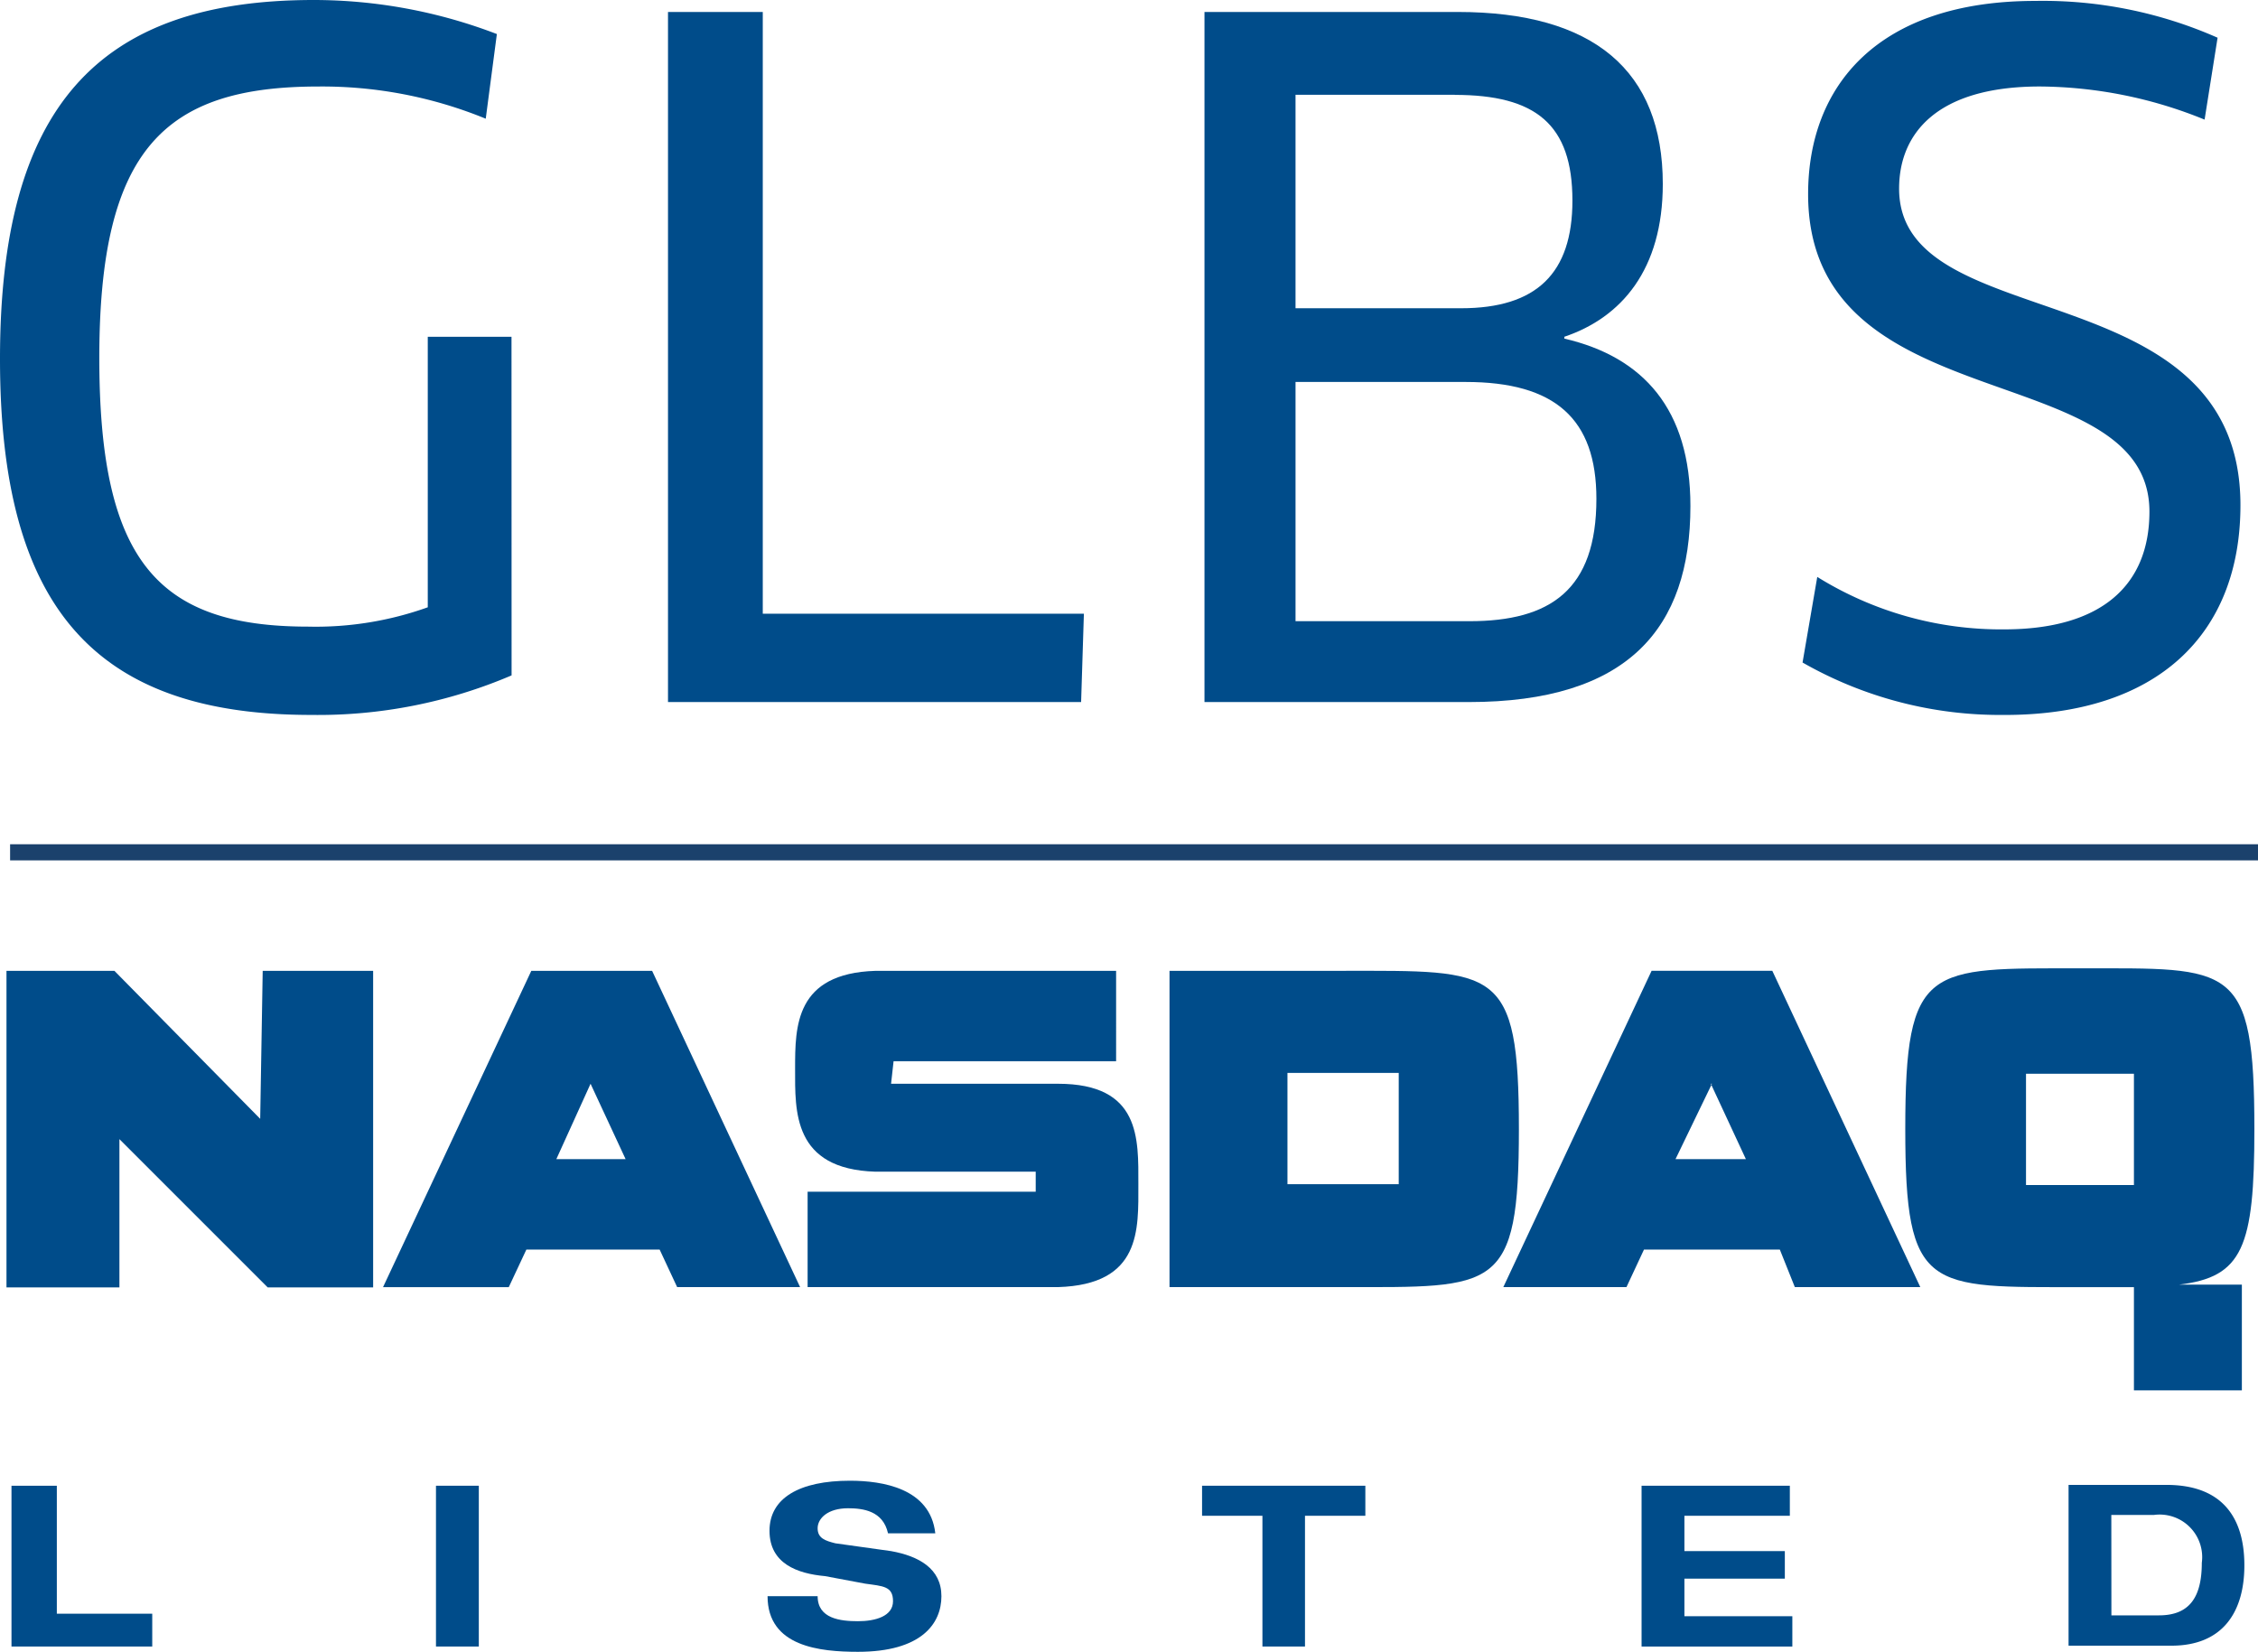
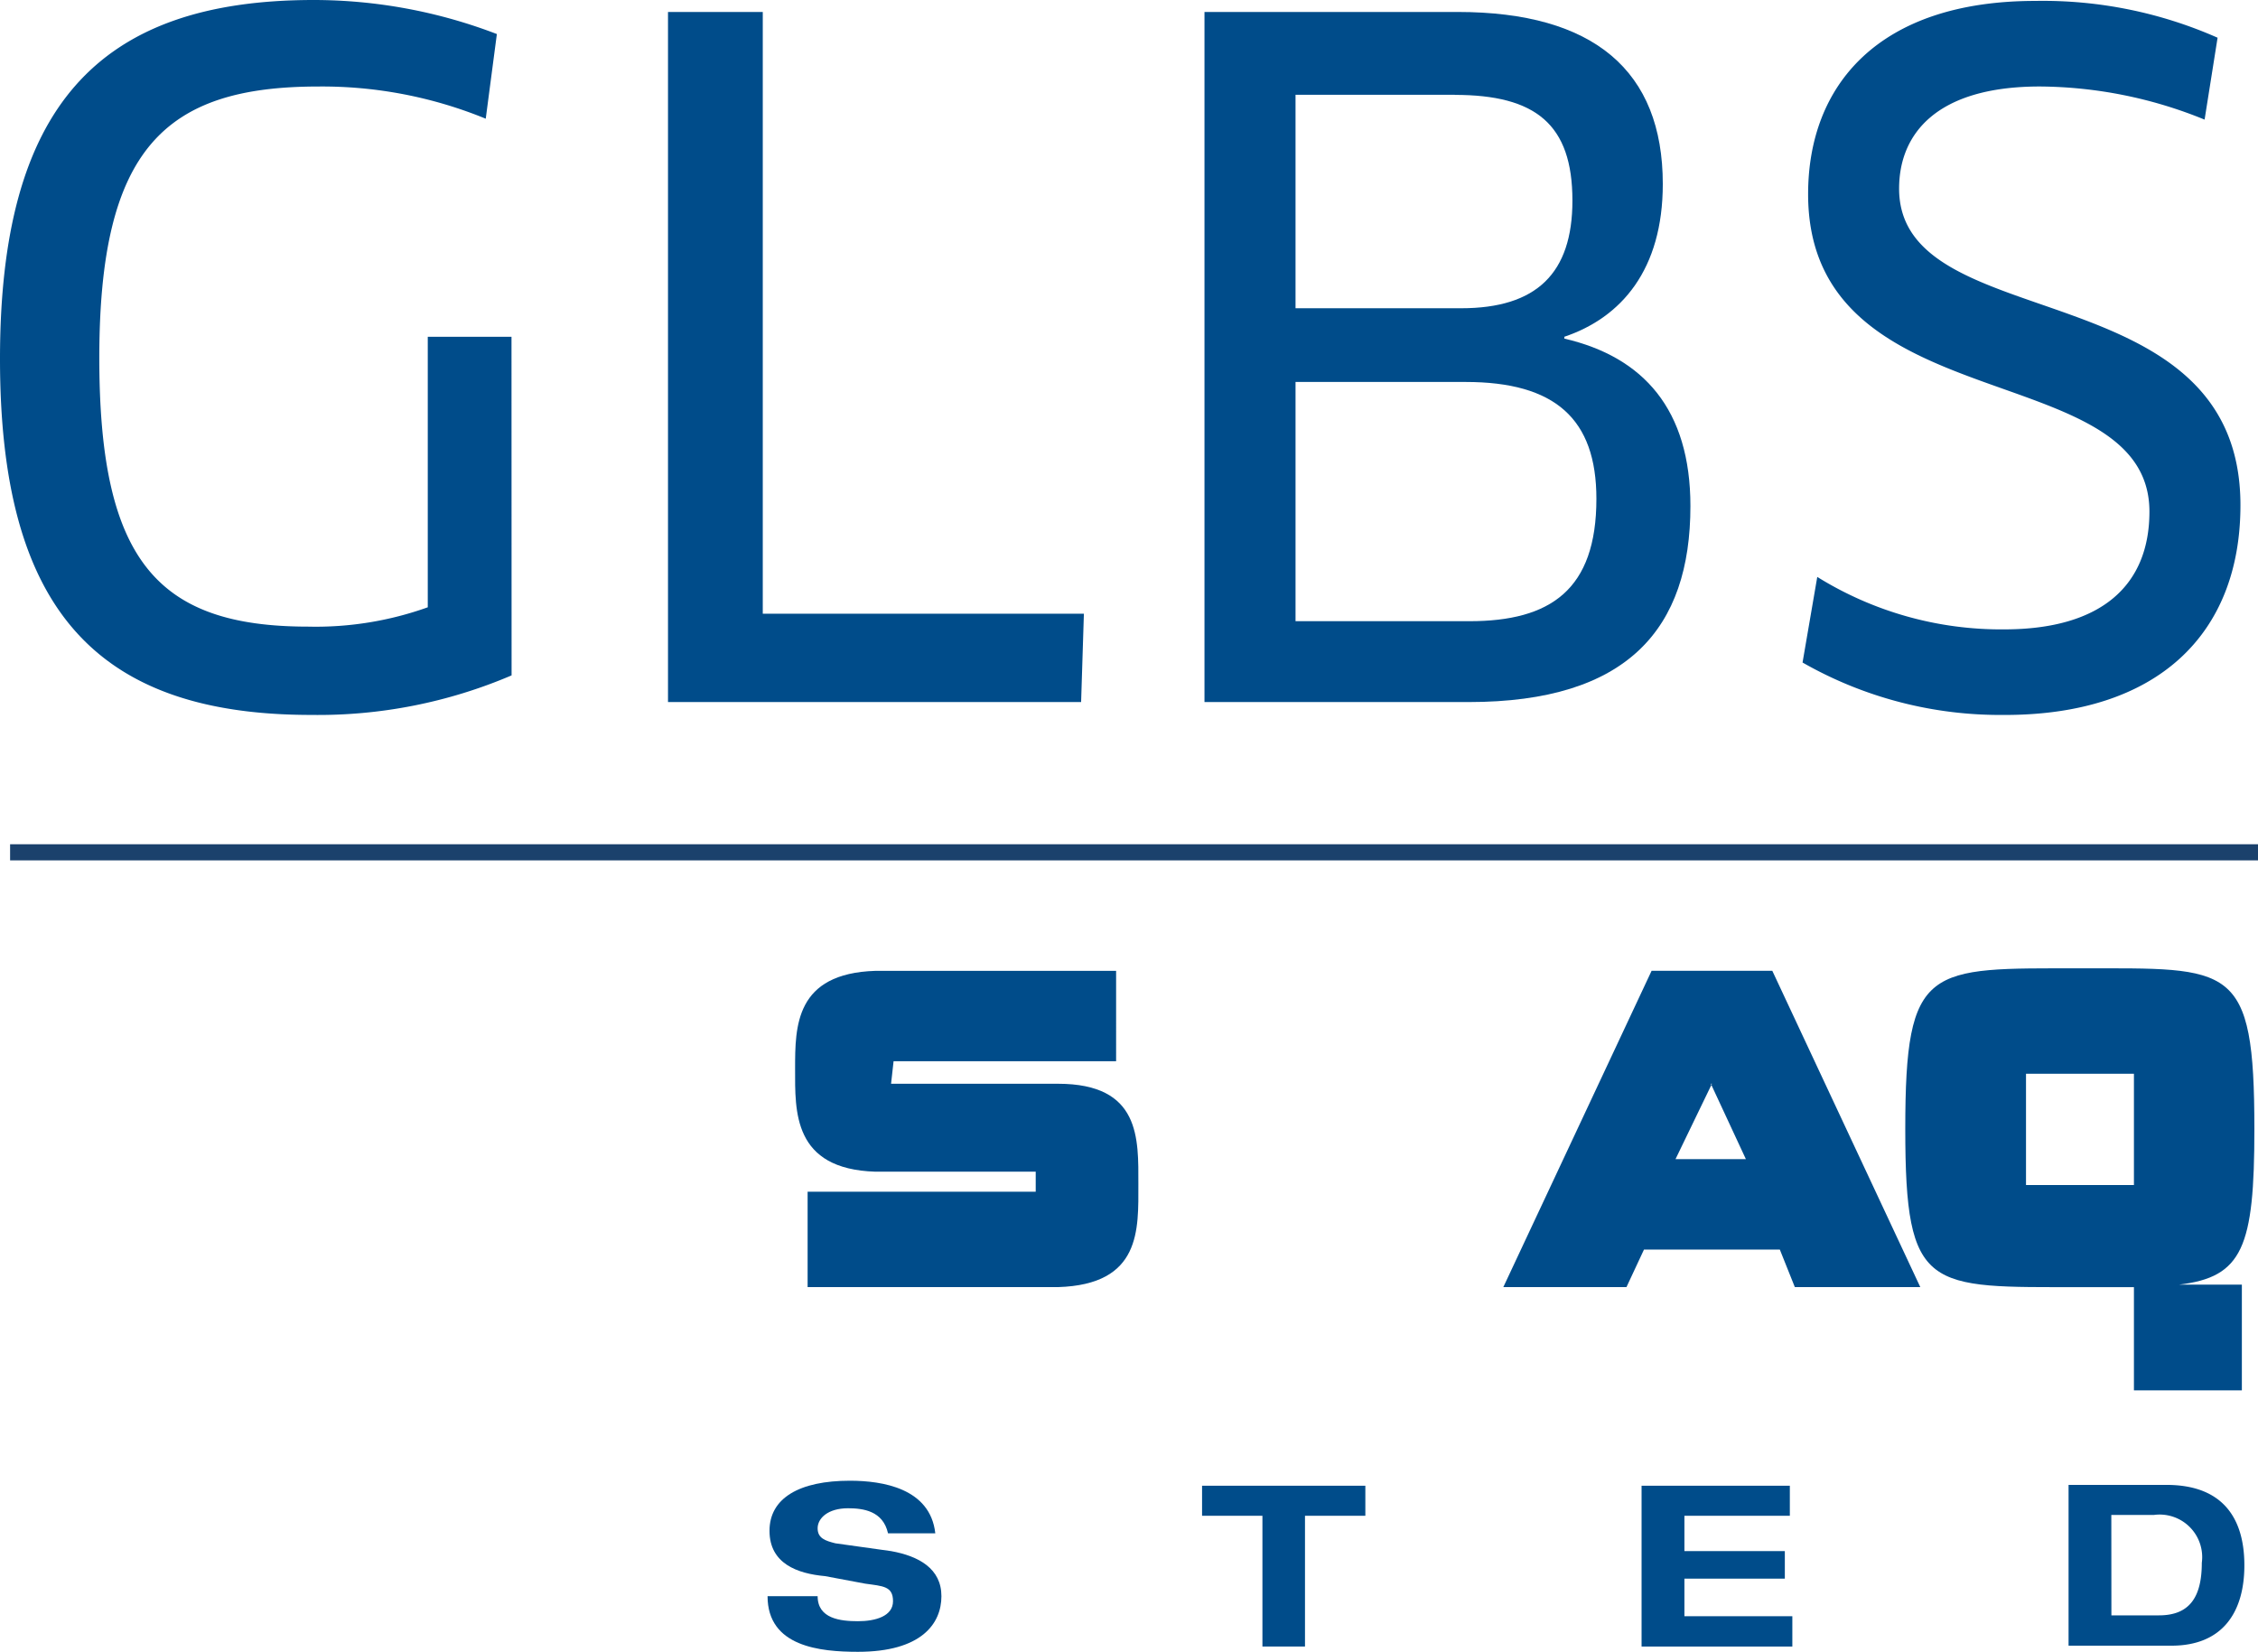
<svg xmlns="http://www.w3.org/2000/svg" viewBox="0 0 81.173 59.379">
  <defs>
    <clipPath id="a">
      <path fill="#004c8a" stroke="#1b416c" d="M0 0h81.173v59.379H0z" data-name="Rectangle 24" />
    </clipPath>
    <clipPath id="b">
      <path fill="#004c8a" d="M0 0h81.173v59.379H0z" data-name="Rectangle 26" />
    </clipPath>
  </defs>
  <g data-name="Group 107">
    <g data-name="Group 74">
      <g clip-path="url(#a)" data-name="Group 73">
        <path fill="none" stroke="#1b416c" stroke-width=".58" d="M.363 30.639h80.81" data-name="Line 5" />
      </g>
    </g>
-     <path fill="#004c8a" fill-rule="evenodd" d="M22.533 41.669H20l1.23-2.71 1.26 2.71Zm-3.61 3.25h4.79l.63 1.35h4.42L23.443 34.9H19.1l-5.33 11.37h4.52Z" data-name="Path 153" />
-     <path fill="#004c8a" d="m9.444 34.9-.09 5.32-5.241-5.32H.233v11.38h4.06v-5.33l5.331 5.33h3.79V34.9Z" data-name="Path 154" />
    <g data-name="Group 76">
      <g fill="#004c8a" clip-path="url(#b)" data-name="Group 75">
        <path fill-rule="evenodd" d="M31.473 42.119h5.76v.72h-8.2v3.43h9c3-.09 2.89-2.07 2.89-3.7s.09-3.61-2.89-3.61h-6l.09-.81h8V34.9h-8.65c-2.89.09-2.89 2-2.89 3.52s-.09 3.61 2.89 3.7" data-name="Path 155" />
        <path fill-rule="evenodd" d="m61.543 38.959-1.31 2.71h2.53l-1.26-2.71Zm-3.07 7.31h-4.43l5.33-11.37h4.34l5.32 11.37h-4.51l-.54-1.35H59.1l-.63 1.35" data-name="Path 156" />
-         <path fill-rule="evenodd" d="M46.283 42.569h4v-4h-4Zm2-7.67c5.5 0 6.32-.18 6.32 5.69s-.82 5.68-6.32 5.68h-6.24V34.9Z" data-name="Path 157" />
-         <path fill-rule="evenodd" d="M.413 53.409h1.63v4.6h3.43v1.18H.413Z" data-name="Path 158" />
-         <path d="M15.673 53.409h1.54v5.78h-1.54z" data-name="Rectangle 25" />
        <path fill-rule="evenodd" d="M31.923 55.119c-.18-.81-.9-.9-1.44-.9-.72 0-1.09.36-1.09.72s.28.45.64.54l2 .28c1 .18 1.81.63 1.81 1.62s-.72 2-3 2c-1.36 0-3.25-.18-3.25-2h1.8c0 .81.82.9 1.45.9s1.26-.18 1.26-.72-.36-.54-1-.63l-1.44-.27c-1-.09-2-.45-2-1.63s1.08-1.8 2.89-1.8c1.17 0 2.89.27 3.07 1.89Z" data-name="Path 159" />
        <path fill-rule="evenodd" d="M45.383 54.489h-2.17v-1.08h5.87v1.08h-2.17v4.7h-1.53Z" data-name="Path 160" />
        <path fill-rule="evenodd" d="M59.013 53.409h5.33v1.08h-3.79v1.27h3.61v.99h-3.61V58.1h3.88v1.09h-5.42Z" data-name="Path 161" />
        <path fill-rule="evenodd" d="M74.363 53.379h3.52c2 0 2.8 1.17 2.8 2.89s-.81 2.89-2.62 2.89h-3.7Zm1.54 4.69h1.71c1.08 0 1.54-.63 1.54-1.89a1.53 1.53 0 0 0-1.72-1.72H75.9Z" data-name="Path 162" />
        <path fill-rule="evenodd" d="M72.833 38.6h3.88v4h-3.88Zm3.88 11.38h3.88v-3.8h-2.26c2.29-.27 2.71-1.35 2.71-5.59 0-6-.81-5.78-6.23-5.78-5.51 0-6.32-.18-6.32 5.78 0 5.87.81 5.68 6.32 5.68h1.9v3.71" data-name="Path 163" />
        <path d="M18.391 24.279A17.693 17.693 0 0 1 11.18 25.7C3.341 25.7 0 21.765 0 12.9 0 3.9 3.473 0 11.279 0a18.391 18.391 0 0 1 6.583 1.224l-.4 3.043a15.512 15.512 0 0 0-6.02-1.157c-5.524 0-7.872 2.249-7.872 9.757 0 7.277 2.083 9.659 7.508 9.659a11.96 11.96 0 0 0 4.3-.695v-9.724h3.01Z" data-name="Path 164" />
        <path d="m38.965 22.062-.1 3.175H24.014V.43h3.407v21.632Z" data-name="Path 165" />
        <path d="M52.791 25.238H43.3V.43h9.1c4.9 0 7.376 2.117 7.376 6.185 0 3.077-1.488 4.8-3.539 5.491v.066c2.845.662 4.532 2.547 4.532 6.02 0 4.4-2.249 7.046-7.972 7.046m-.5-21.831h-5.724v7.674h5.954c2.712 0 4-1.257 4-3.87 0-2.746-1.323-3.8-4.234-3.8m.4 10.32h-6.12v8.6h6.251c2.911 0 4.565-1.125 4.565-4.4 0-2.878-1.489-4.2-4.7-4.2" data-name="Path 166" />
        <path d="M72.075 25.7a14.313 14.313 0 0 1-7.275-1.884l.529-3.077a12.515 12.515 0 0 0 6.715 1.886c3.506 0 5.226-1.588 5.226-4.234C77.268 12.768 65 15.216 65 6.979c0-3.9 2.514-6.946 8.17-6.946a15.531 15.531 0 0 1 6.55 1.323L79.253 4.3a15.893 15.893 0 0 0-5.921-1.191c-3.738 0-5.061 1.72-5.061 3.672 0 5.391 12.271 2.878 12.271 11.378 0 4.664-3.009 7.542-8.467 7.542" data-name="Path 167" />
      </g>
    </g>
  </g>
</svg>